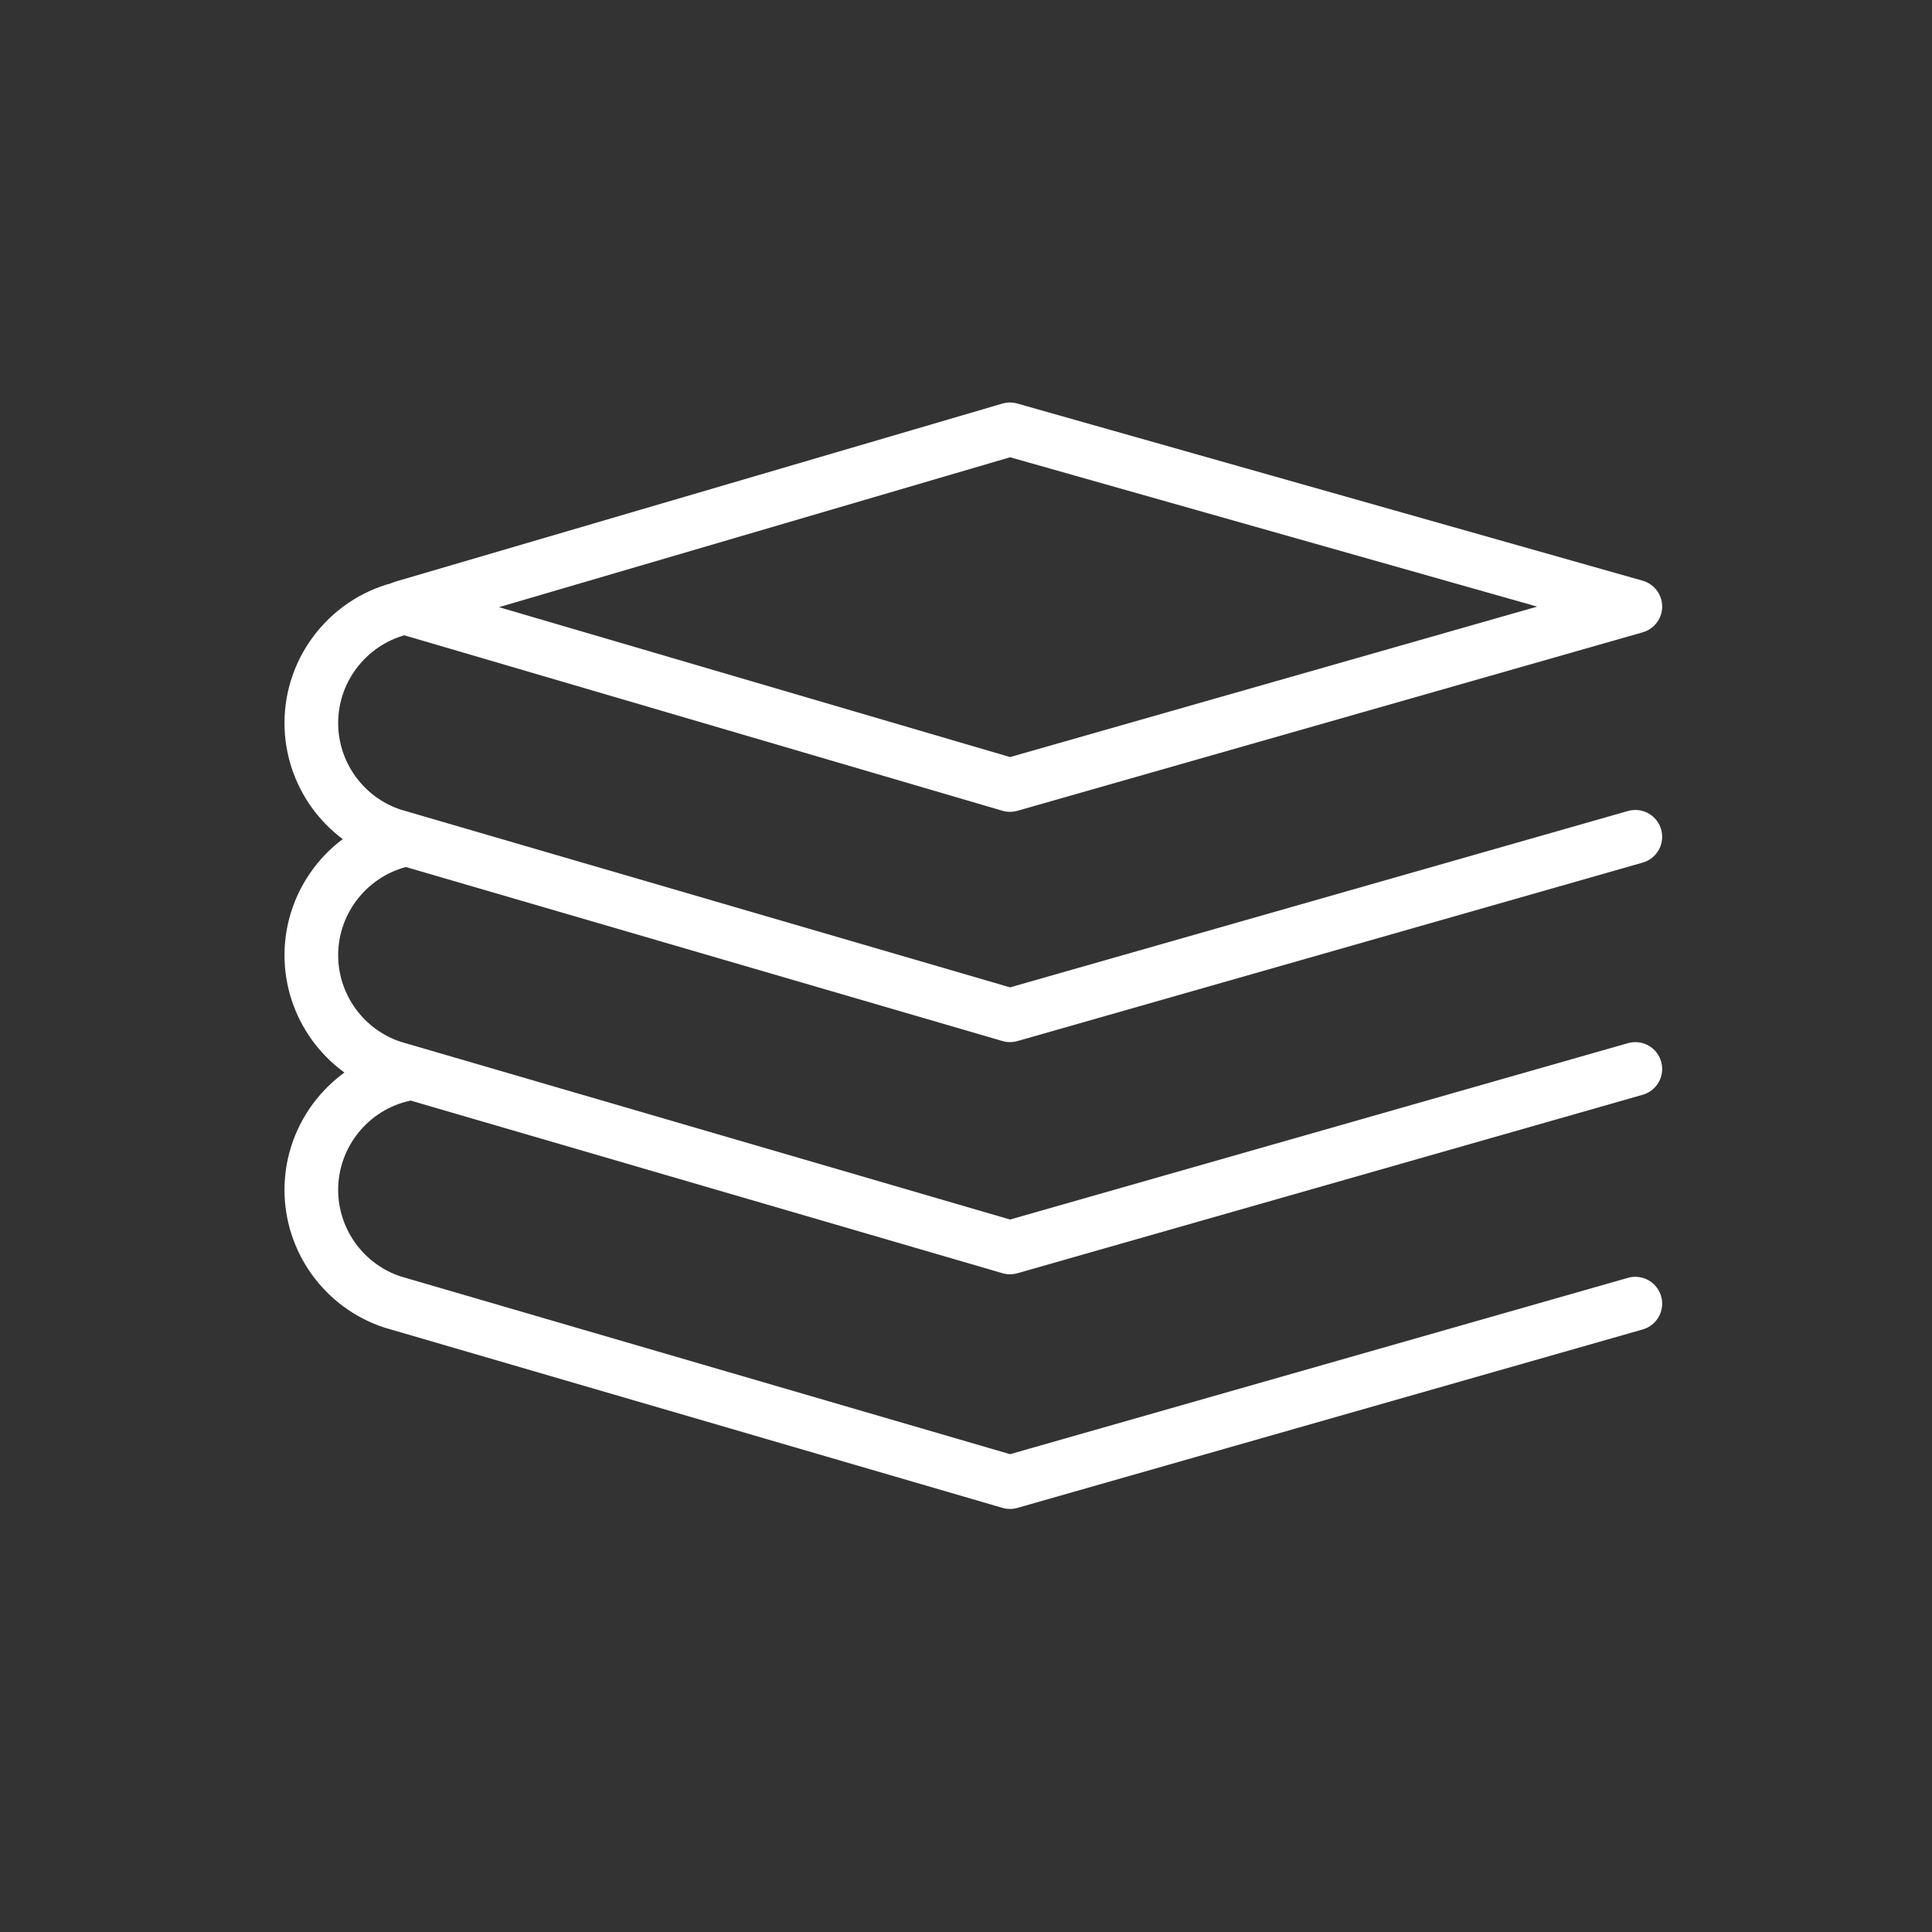
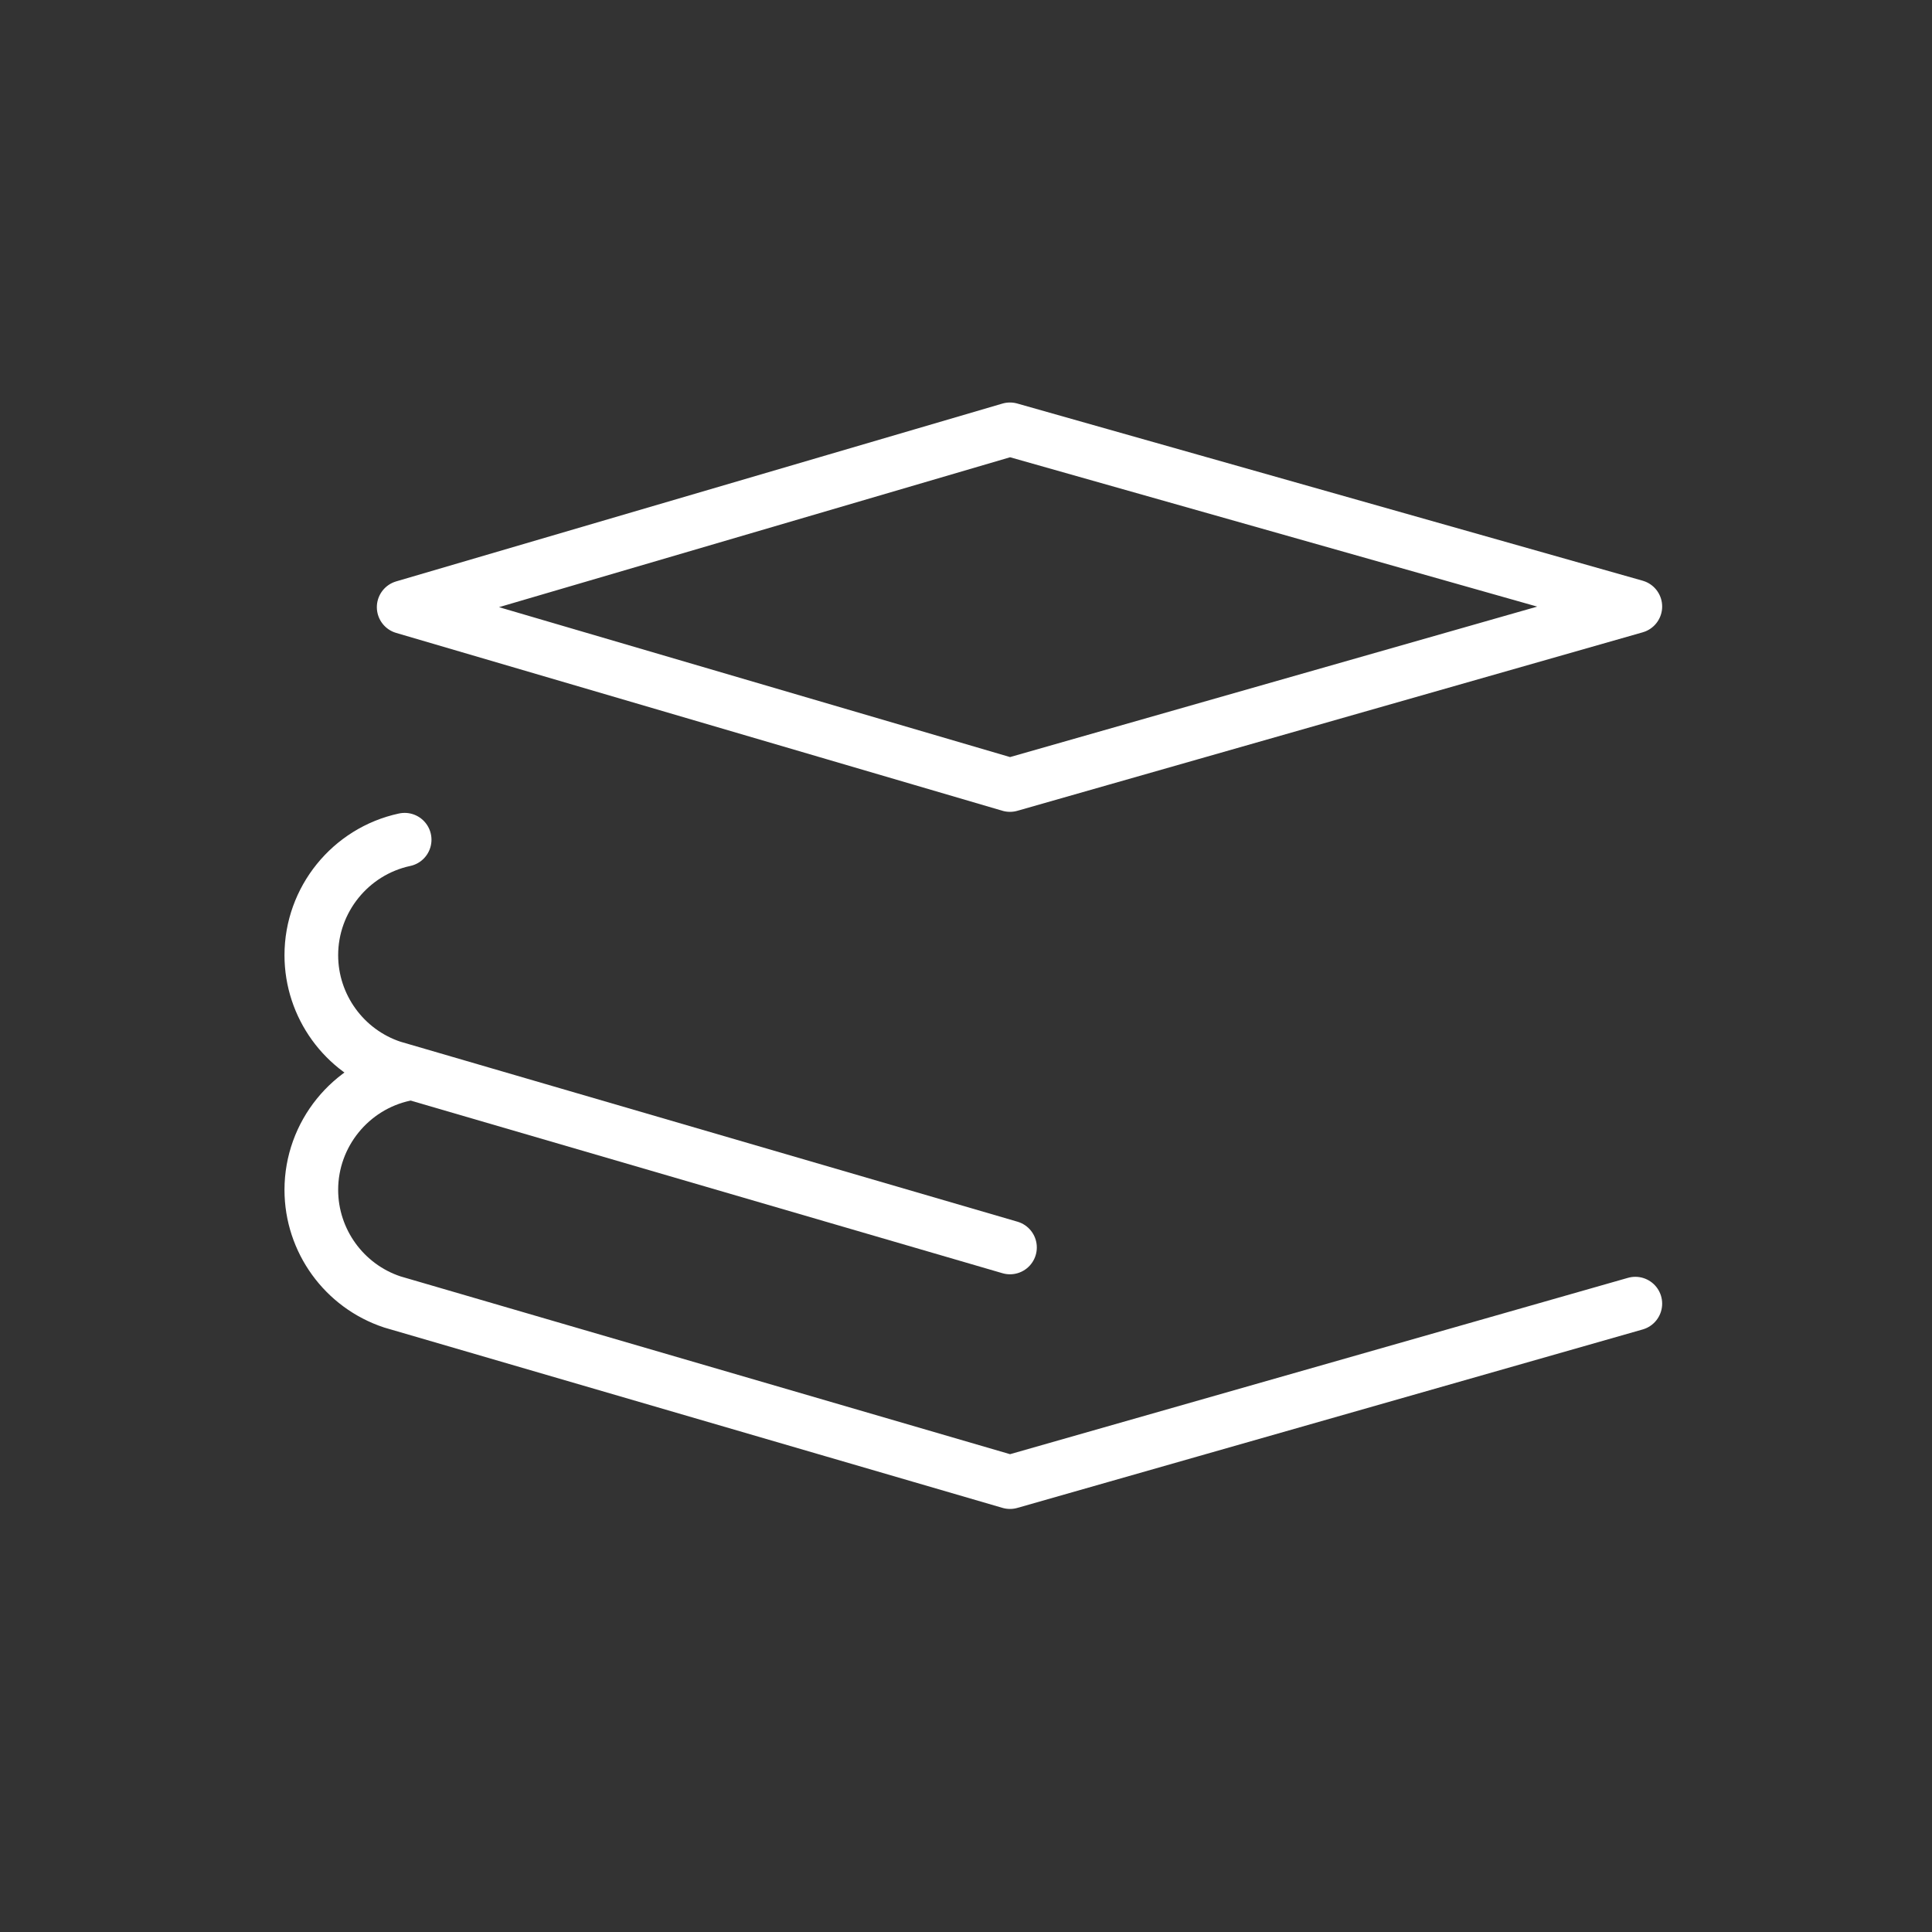
<svg xmlns="http://www.w3.org/2000/svg" width="100%" height="100%" viewBox="0 0 72 72" version="1.1" xml:space="preserve" style="fill-rule:evenodd;clip-rule:evenodd;stroke-linecap:round;stroke-linejoin:round;">
  <rect x="0" y="0" width="72" height="72" fill="#333333" stroke="none" />
  <g id="line">
    <path d="M37.638,16L60.944,22.603L37.638,29.255L15.044,22.627L37.638,16Z" style="fill:none;fill-rule:nonzero;stroke:white;stroke-width:2px;" />
-     <path d="M15.08,22.642C13.059,23.076 11.602,24.878 11.602,26.945C11.602,28.839 12.825,30.531 14.625,31.124L37.639,37.837L60.944,31.185" style="fill:none;fill-rule:nonzero;stroke:white;stroke-width:2px;" />
-     <path d="M15.08,31.294C13.059,31.727 11.602,33.529 11.602,35.597C11.602,37.491 12.825,39.183 14.625,39.776L37.639,46.489L60.944,39.837" style="fill:none;fill-rule:nonzero;stroke:white;stroke-width:2px;" />
+     <path d="M15.08,31.294C13.059,31.727 11.602,33.529 11.602,35.597C11.602,37.491 12.825,39.183 14.625,39.776L37.639,46.489" style="fill:none;fill-rule:nonzero;stroke:white;stroke-width:2px;" />
    <path d="M15.08,40.04C13.059,40.473 11.602,42.275 11.602,44.342C11.602,46.237 12.825,47.928 14.625,48.521L37.639,55.234L60.944,48.583" style="fill:none;fill-rule:nonzero;stroke:white;stroke-width:2px;" />
  </g>
</svg>